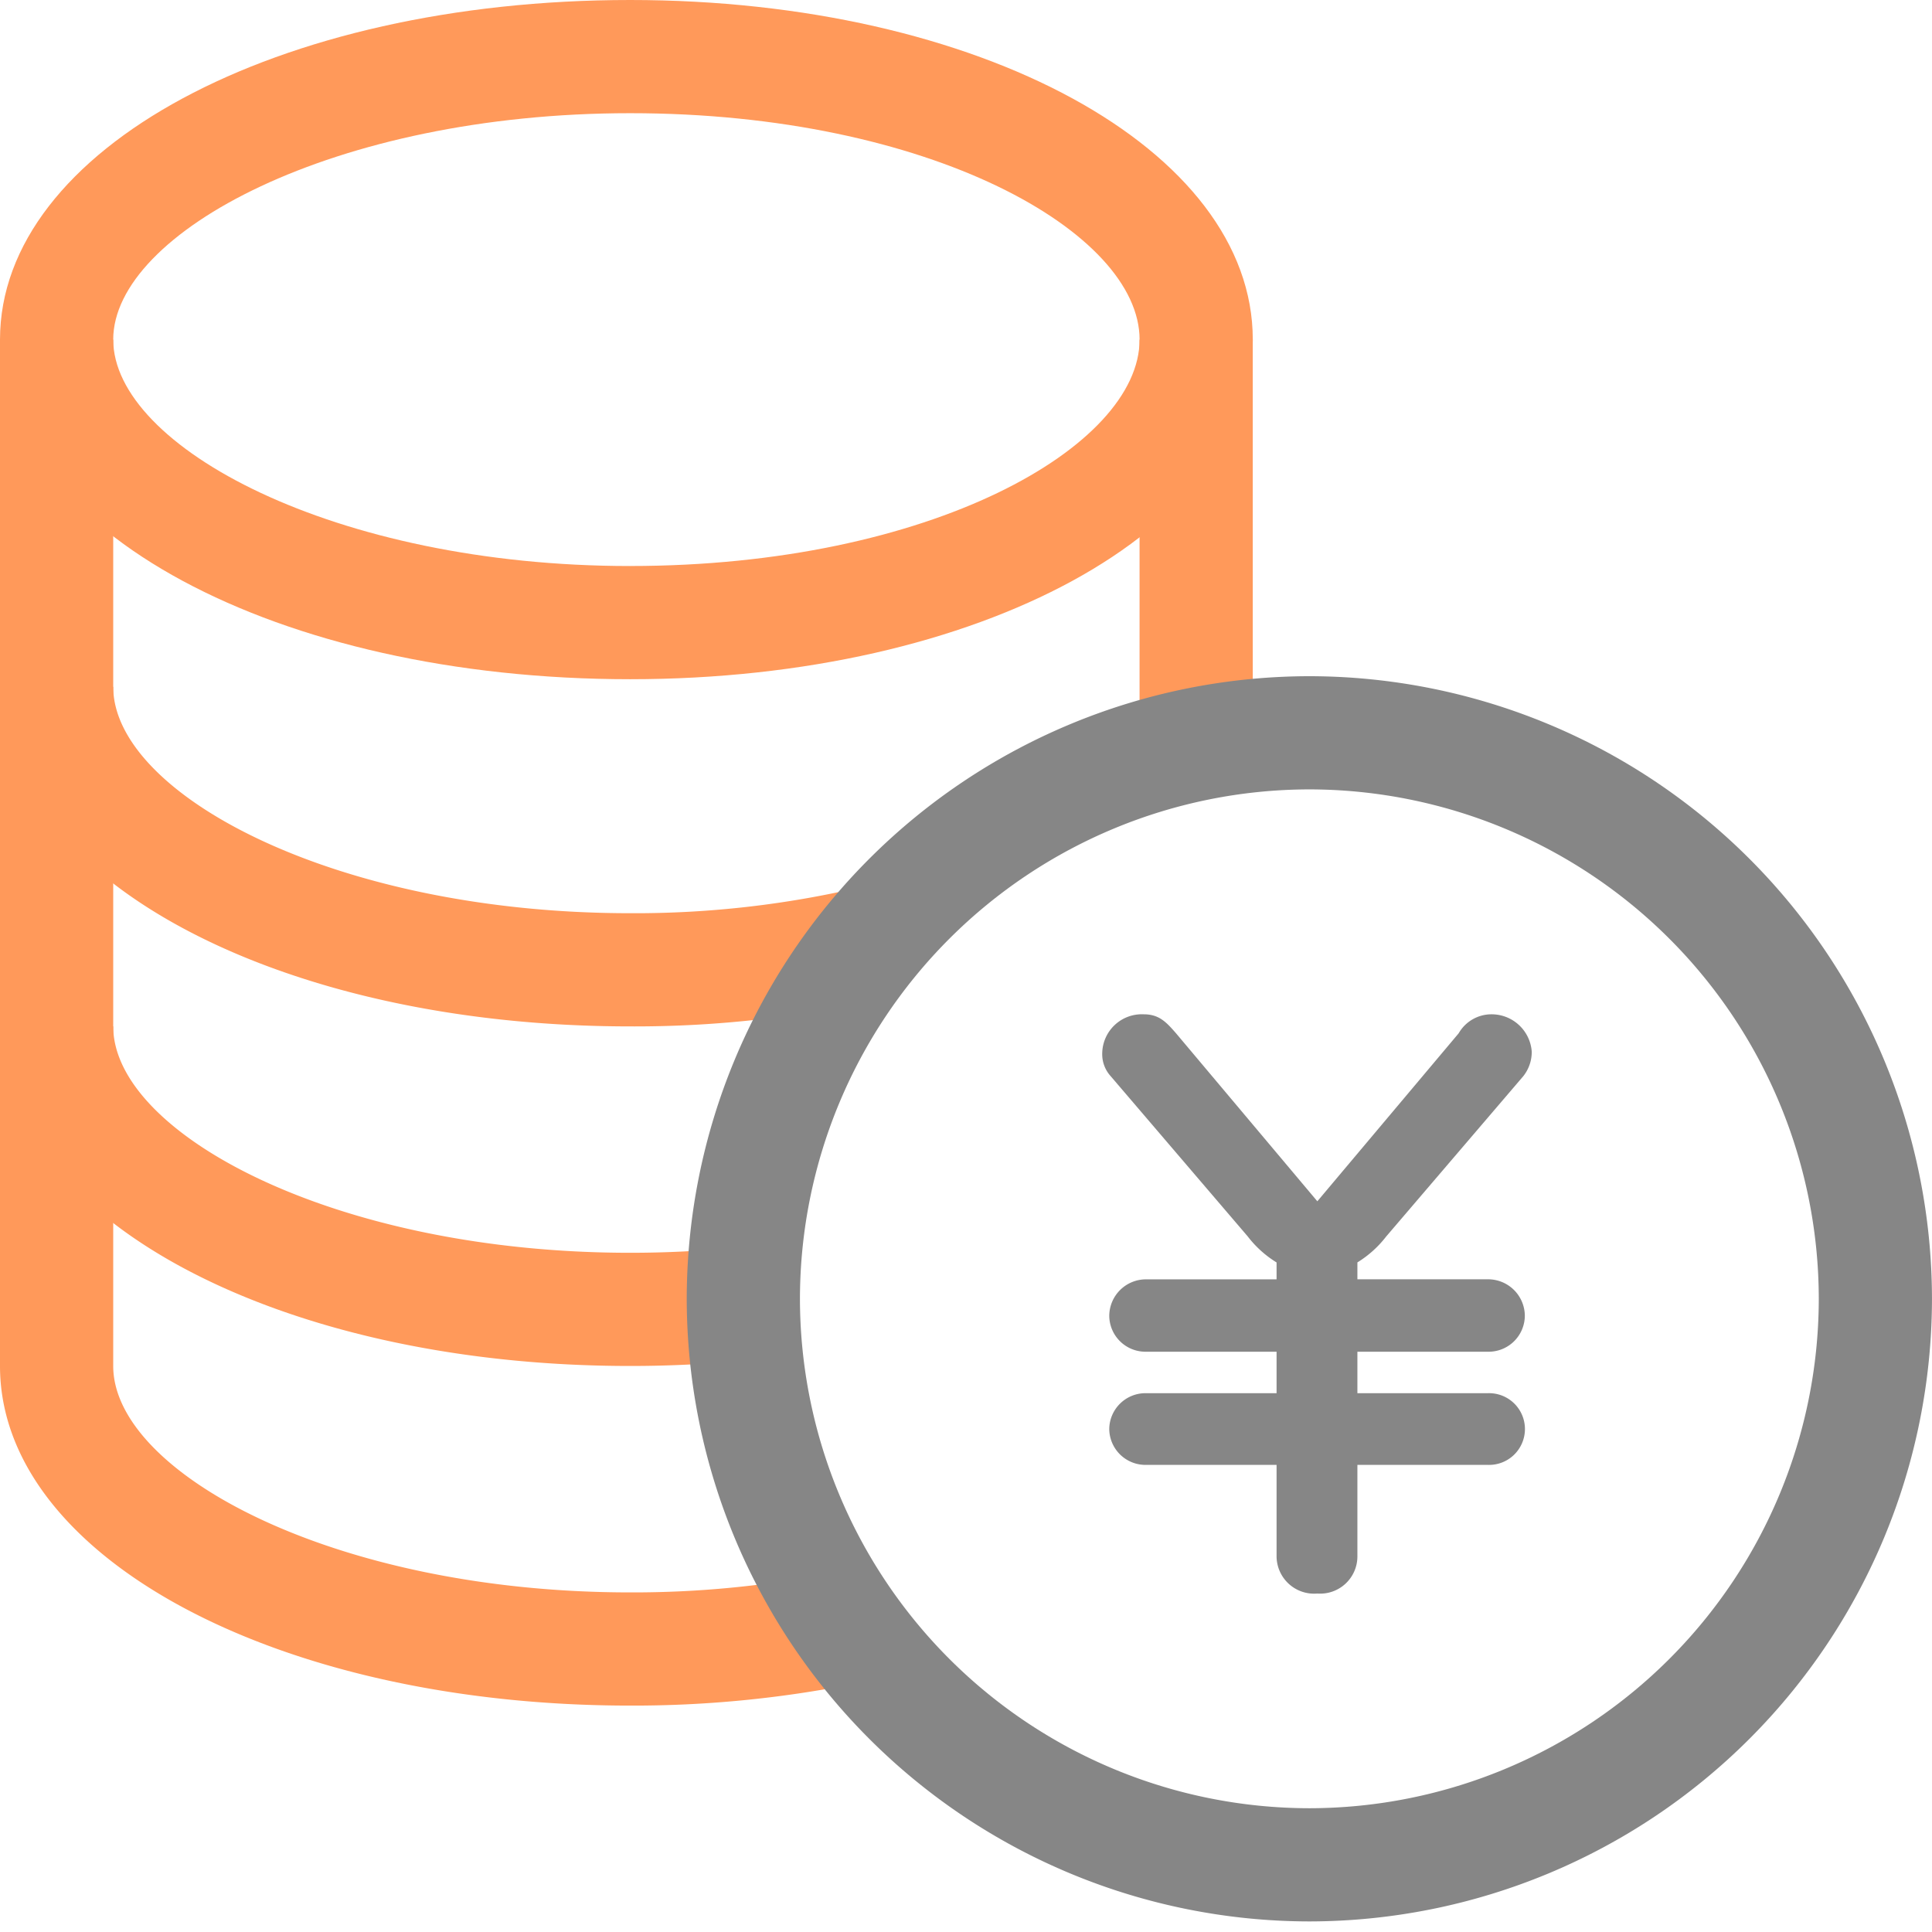
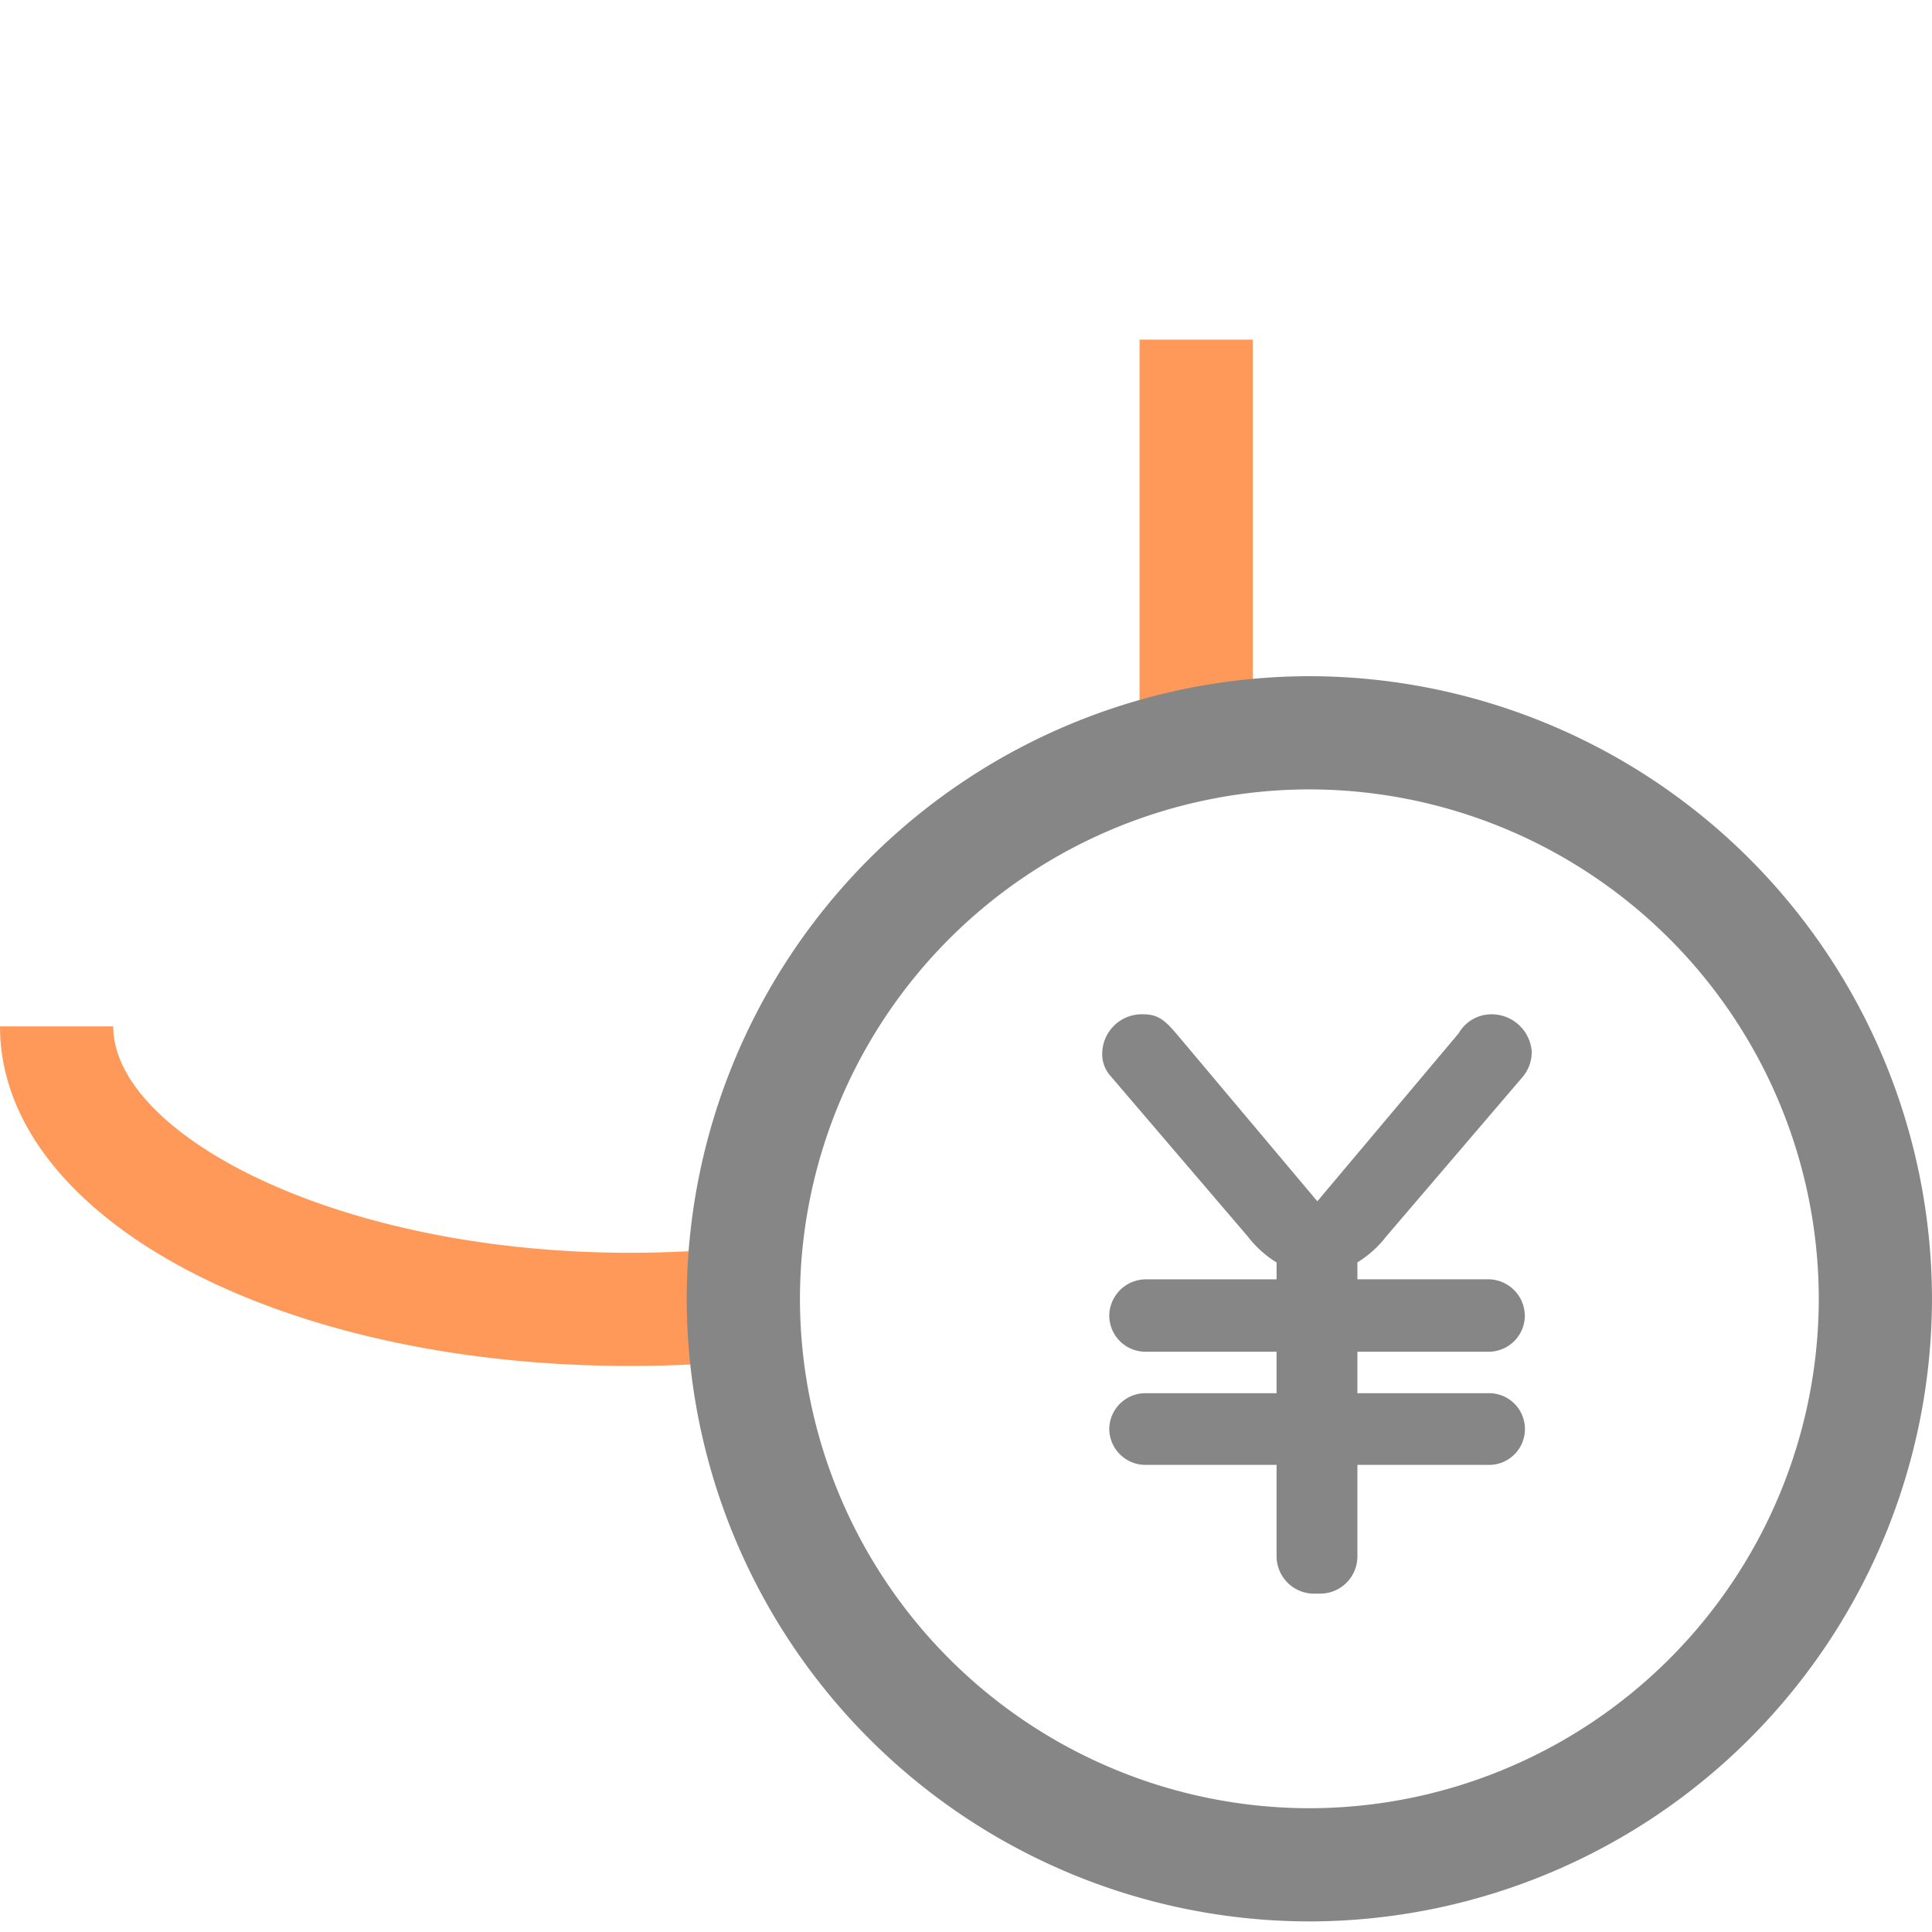
<svg xmlns="http://www.w3.org/2000/svg" width="80" height="80" viewBox="0 0 80 80">
  <defs>
    <clipPath id="clip-path">
      <path id="path762" d="M0-682.665H80v80H0Z" transform="translate(0 682.665)" />
    </clipPath>
  </defs>
  <g id="g756" transform="translate(0 682.665)">
    <g id="g758" transform="translate(0 -682.665)">
      <g id="g760" clip-path="url(#clip-path)">
        <g id="g782" transform="translate(0 0)">
-           <path id="path784" d="M-396.572-120c14.457,0,25.781,6.177,25.781,14.063s-11.324,14.062-25.781,14.062c-14.632,0-26.094-6.177-26.094-14.062S-411.2-120-396.572-120Zm0,23.437c12.431,0,21.094-4.941,21.094-9.375s-8.663-9.375-21.094-9.375c-12.252,0-21.406,4.95-21.406,9.375S-408.824-96.562-396.572-96.562Z" transform="translate(422.666 120)" fill="#ff995a" />
-         </g>
+           </g>
        <g id="g786" transform="translate(0 28.438)">
-           <path id="path788" d="M-284.772-75.713c-14.632,0-26.094-6.177-26.094-14.062h4.688c0,4.425,9.155,9.375,21.406,9.375A40.993,40.993,0,0,0-275-81.531l1.12,4.552A45.679,45.679,0,0,1-284.772-75.713Z" transform="translate(310.866 89.776)" fill="#ff995a" />
-         </g>
+           </g>
        <g id="g790" transform="translate(0 14.063)">
-           <path id="path792" d="M6.094,56.562C-8.538,56.562-20,50.385-20,42.5V0h4.688V42.5c0,4.425,9.155,9.375,21.406,9.375a42.09,42.09,0,0,0,8.3-.8l.927,4.595A46.785,46.785,0,0,1,6.094,56.562Z" transform="translate(20 0)" fill="#ff995a" />
-         </g>
+           </g>
        <g id="g794" transform="translate(47.187 14.063)">
          <path id="path796" d="M-15.312,17.188H-20V0h4.687Z" transform="translate(20 0)" fill="#ff995a" />
        </g>
        <g id="g798" transform="translate(0 42.5)">
          <path id="path800" d="M-236.583-83.936c-14.632,0-26.094-6.177-26.094-14.062h4.688c0,4.425,9.155,9.375,21.406,9.375a44.278,44.278,0,0,0,4.452-.223l.473,4.664A48.984,48.984,0,0,1-236.583-83.936Z" transform="translate(262.677 97.998)" fill="#ff995a" />
        </g>
        <path id="パス_16017" data-name="パス 16017" d="M3.408-6.765l-5.851-6.957c-.408-.466-.7-.786-1.339-.786a1.641,1.641,0,0,0-1.717,1.6,1.355,1.355,0,0,0,.349.961L.526-5.31A4.41,4.41,0,0,0,1.72-4.233v.7H-3.694A1.521,1.521,0,0,0-5.208-2.021,1.5,1.5,0,0,0-3.694-.536H1.72V1.181H-3.694A1.5,1.5,0,0,0-5.208,2.666,1.5,1.5,0,0,0-3.694,4.15H1.72V7.934A1.555,1.555,0,0,0,3.408,9.477,1.542,1.542,0,0,0,5.067,7.934V4.15h5.414a1.485,1.485,0,1,0,0-2.969H5.067V-.536h5.414A1.5,1.5,0,0,0,12-2.021a1.521,1.521,0,0,0-1.514-1.514H5.067v-.7A4.438,4.438,0,0,0,6.261-5.31l5.676-6.637a1.611,1.611,0,0,0,.349-1.019A1.667,1.667,0,0,0,10.6-14.508a1.566,1.566,0,0,0-1.339.786Z" transform="translate(51.14 56.508)" fill="#868686" />
        <g id="g778" transform="translate(28.437 28.438)">
          <path id="path780" d="M-394.218-220a25.81,25.81,0,0,1,25.781,25.781,25.81,25.81,0,0,1-25.781,25.781A25.81,25.81,0,0,1-420-194.218,25.81,25.81,0,0,1-394.218-220Zm0,46.875a21.118,21.118,0,0,0,21.094-21.094,21.118,21.118,0,0,0-21.094-21.094,21.118,21.118,0,0,0-21.094,21.094A21.118,21.118,0,0,0-394.218-173.125Z" transform="translate(419.999 219.562)" fill="#868686" />
        </g>
      </g>
    </g>
  </g>
</svg>